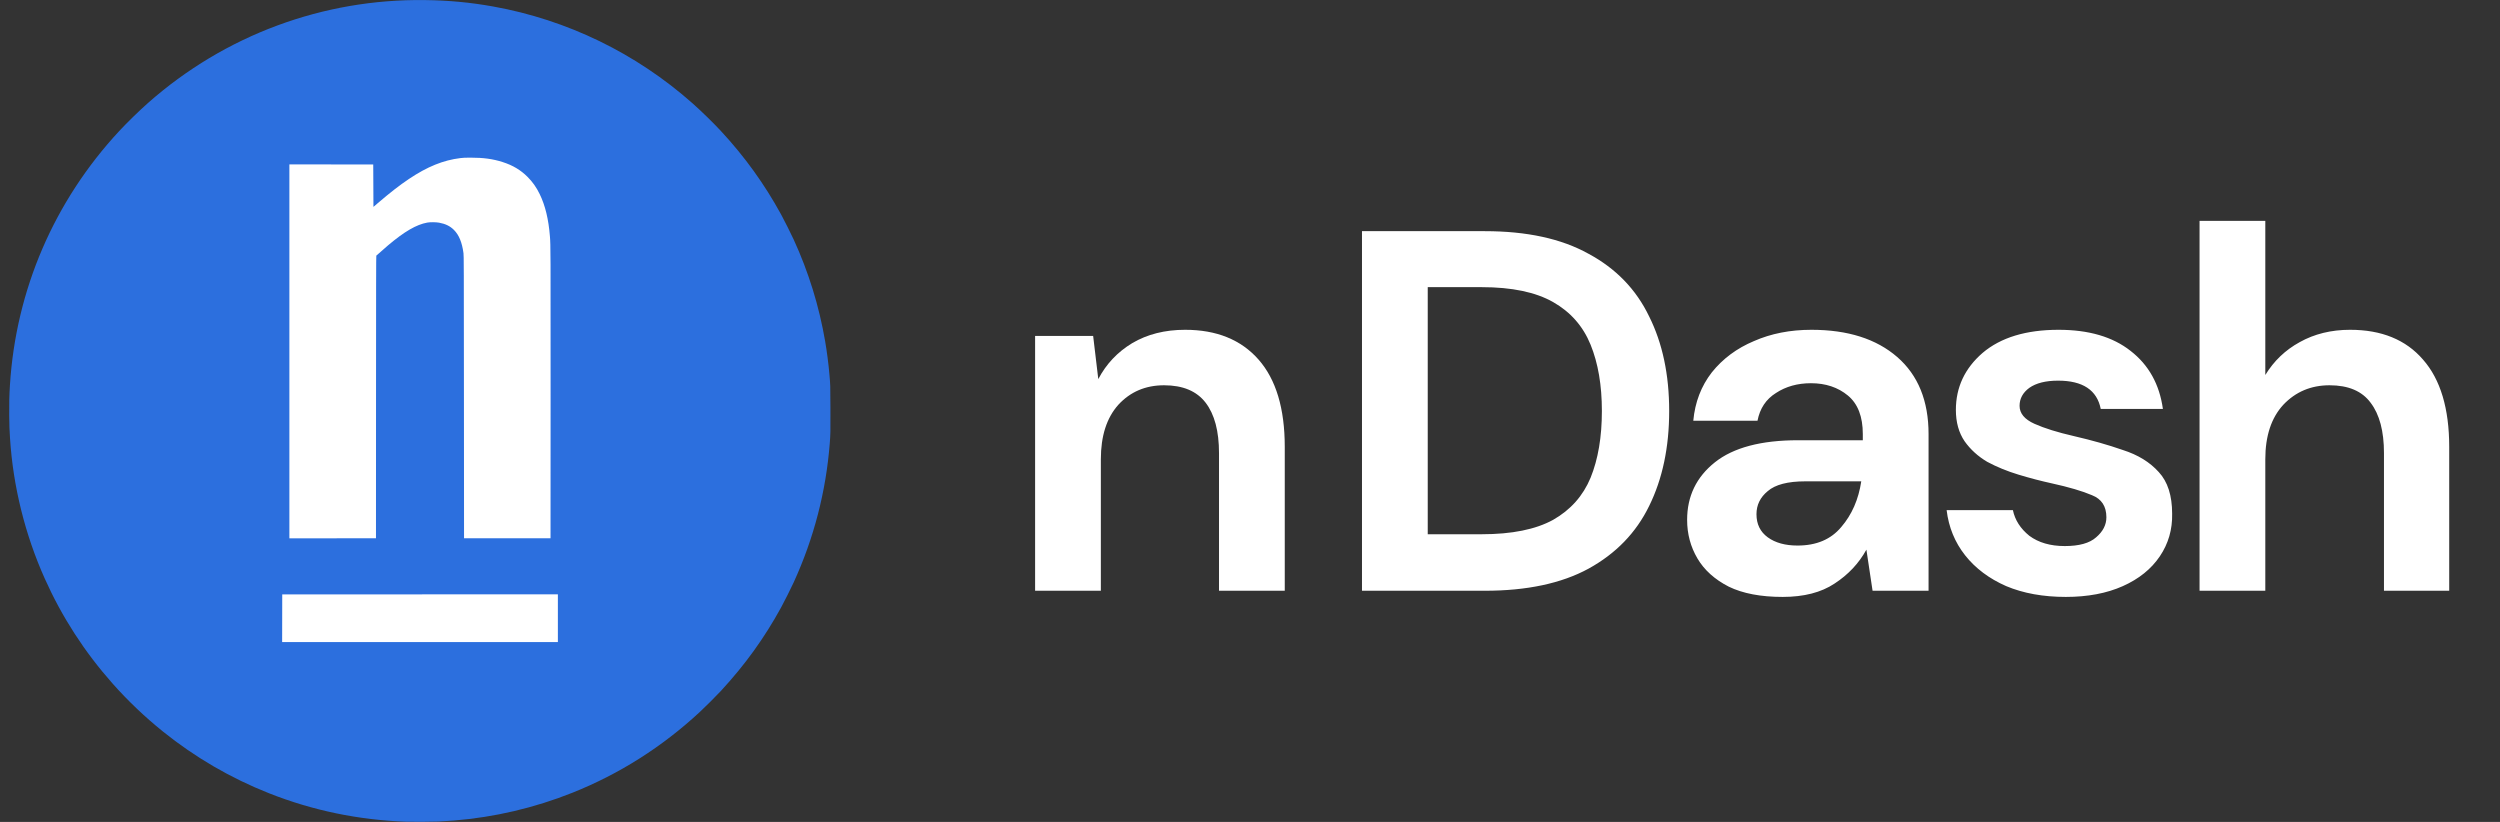
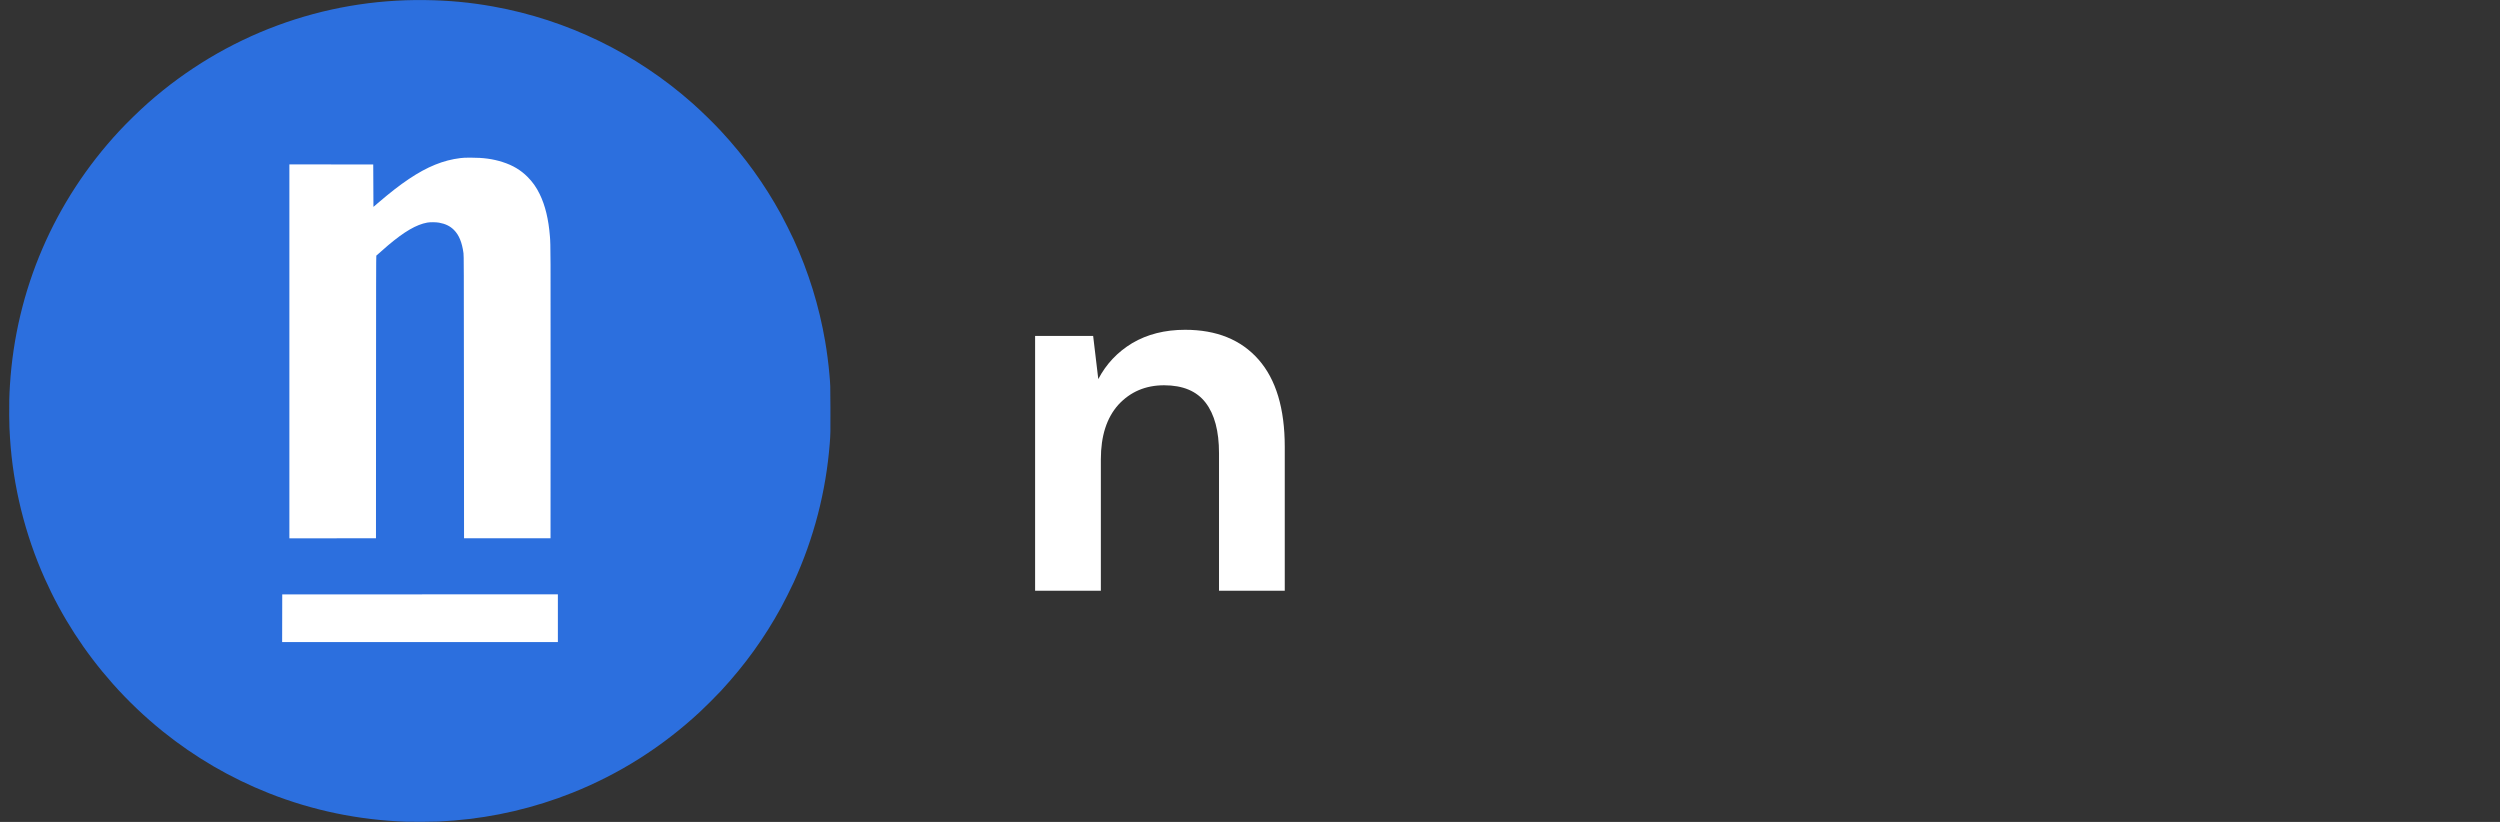
<svg xmlns="http://www.w3.org/2000/svg" width="146" height="48" viewBox="0 0 146 48" fill="none">
  <rect x="0" y="0" width="146" height="48" fill="#333333" stroke="none" />
  <g clip-path="url(#clip0_681_5514)">
    <path d="M35.89 6.305H12.907V40.271H35.89V6.305Z" fill="white" />
    <path d="M23.74 47.989C20.94 47.89 18.27 47.337 15.711 46.326C13.477 45.443 11.394 44.231 9.517 42.722C8.466 41.877 7.453 40.912 6.575 39.92C4.927 38.059 3.61 36.02 2.606 33.772C1.46 31.207 0.766 28.405 0.586 25.611C0.551 25.066 0.544 24.883 0.538 24.252C0.531 23.558 0.542 23.094 0.581 22.48C0.931 16.929 3.159 11.751 6.963 7.652C7.411 7.168 8.137 6.461 8.654 6.005C13.126 2.057 18.857 -0.072 24.809 0.004C26.212 0.022 27.47 0.14 28.797 0.379C33.12 1.155 37.141 3.108 40.443 6.033C40.957 6.489 41.661 7.176 42.107 7.657C43.506 9.168 44.641 10.745 45.623 12.537C45.804 12.868 46.192 13.643 46.351 13.989C47.225 15.896 47.836 17.875 48.191 19.943C48.293 20.539 48.385 21.25 48.437 21.852C48.495 22.514 48.492 22.428 48.497 23.863C48.502 25.239 48.5 25.361 48.459 25.88C48.239 28.705 47.531 31.435 46.351 34.012C46.193 34.357 45.804 35.132 45.623 35.463C44.641 37.257 43.509 38.827 42.096 40.355C41.821 40.651 41.183 41.289 40.877 41.572C38.675 43.615 36.181 45.197 33.432 46.295C31.218 47.179 28.876 47.729 26.506 47.919C26.21 47.943 25.975 47.958 25.603 47.978C25.309 47.993 24.079 48.001 23.74 47.989L23.74 47.989ZM32.58 36.103V34.709L24.531 34.711L16.483 34.714L16.48 36.106L16.477 37.497H24.529H32.58V36.103L32.58 36.103ZM21.96 23.19C21.962 16.794 21.966 14.941 21.977 14.929C21.995 14.907 22.478 14.484 22.66 14.33C23.623 13.518 24.319 13.114 24.952 12.999C25.117 12.969 25.462 12.971 25.643 13.004C26.015 13.071 26.285 13.203 26.511 13.429C26.807 13.725 26.984 14.157 27.068 14.789C27.087 14.935 27.089 15.352 27.094 23.189L27.1 31.434H29.626H32.151L32.155 23.097C32.158 14.624 32.157 14.325 32.116 13.811C32.036 12.802 31.843 12.002 31.516 11.331C31.325 10.938 31.103 10.624 30.809 10.33C30.406 9.927 29.943 9.651 29.351 9.463C28.785 9.282 28.233 9.206 27.494 9.207C27.159 9.207 27.069 9.211 26.892 9.232C25.889 9.354 24.957 9.731 23.884 10.45C23.339 10.815 22.799 11.235 22.071 11.857L21.809 12.082L21.803 10.844L21.797 9.606L19.349 9.603L16.9 9.6V20.52V31.44L19.429 31.437L21.957 31.434L21.96 23.19L21.96 23.19Z" fill="#2C6FDE" />
  </g>
  <path d="M60.45 34.5V19.62H63.84L64.14 22.14C64.6 21.26 65.26 20.56 66.12 20.04C67 19.52 68.03 19.26 69.21 19.26C71.05 19.26 72.48 19.84 73.5 21C74.52 22.16 75.03 23.86 75.03 26.1V34.5H71.19V26.46C71.19 25.18 70.93 24.2 70.41 23.52C69.89 22.84 69.08 22.5 67.98 22.5C66.9 22.5 66.01 22.88 65.31 23.64C64.63 24.4 64.29 25.46 64.29 26.82V34.5H60.45Z" fill="white" />
-   <path d="M79.54 34.5V13.5H86.71C89.17 13.5 91.19 13.94 92.77 14.82C94.37 15.68 95.55 16.9 96.31 18.48C97.09 20.04 97.48 21.88 97.48 24C97.48 26.12 97.09 27.97 96.31 29.55C95.55 31.11 94.37 32.33 92.77 33.21C91.19 34.07 89.17 34.5 86.71 34.5H79.54ZM83.38 31.2H86.53C88.29 31.2 89.68 30.92 90.7 30.36C91.72 29.78 92.45 28.96 92.89 27.9C93.33 26.82 93.55 25.52 93.55 24C93.55 22.5 93.33 21.21 92.89 20.13C92.45 19.05 91.72 18.22 90.7 17.64C89.68 17.06 88.29 16.77 86.53 16.77H83.38V31.2ZM104.108 34.86C102.828 34.86 101.778 34.66 100.958 34.26C100.138 33.84 99.528 33.29 99.128 32.61C98.728 31.93 98.528 31.18 98.528 30.36C98.528 28.98 99.068 27.86 100.148 27C101.228 26.14 102.848 25.71 105.008 25.71H108.788V25.35C108.788 24.33 108.498 23.58 107.918 23.1C107.338 22.62 106.618 22.38 105.758 22.38C104.978 22.38 104.298 22.57 103.718 22.95C103.138 23.31 102.778 23.85 102.638 24.57H98.888C98.988 23.49 99.348 22.55 99.968 21.75C100.608 20.95 101.428 20.34 102.428 19.92C103.428 19.48 104.548 19.26 105.788 19.26C107.908 19.26 109.578 19.79 110.798 20.85C112.018 21.91 112.628 23.41 112.628 25.35V34.5H109.358L108.998 32.1C108.558 32.9 107.938 33.56 107.138 34.08C106.358 34.6 105.348 34.86 104.108 34.86ZM104.978 31.86C106.078 31.86 106.928 31.5 107.528 30.78C108.148 30.06 108.538 29.17 108.698 28.11H105.428C104.408 28.11 103.678 28.3 103.238 28.68C102.798 29.04 102.578 29.49 102.578 30.03C102.578 30.61 102.798 31.06 103.238 31.38C103.678 31.7 104.258 31.86 104.978 31.86ZM120.643 34.86C119.323 34.86 118.163 34.65 117.163 34.23C116.163 33.79 115.363 33.19 114.763 32.43C114.163 31.67 113.803 30.79 113.683 29.79H117.553C117.673 30.37 117.993 30.87 118.513 31.29C119.053 31.69 119.743 31.89 120.583 31.89C121.423 31.89 122.033 31.72 122.413 31.38C122.813 31.04 123.013 30.65 123.013 30.21C123.013 29.57 122.733 29.14 122.173 28.92C121.613 28.68 120.833 28.45 119.833 28.23C119.193 28.09 118.543 27.92 117.883 27.72C117.223 27.52 116.613 27.27 116.053 26.97C115.513 26.65 115.073 26.25 114.733 25.77C114.393 25.27 114.223 24.66 114.223 23.94C114.223 22.62 114.743 21.51 115.783 20.61C116.843 19.71 118.323 19.26 120.223 19.26C121.983 19.26 123.383 19.67 124.423 20.49C125.483 21.31 126.113 22.44 126.313 23.88H122.683C122.463 22.78 121.633 22.23 120.193 22.23C119.473 22.23 118.913 22.37 118.513 22.65C118.133 22.93 117.943 23.28 117.943 23.7C117.943 24.14 118.233 24.49 118.813 24.75C119.393 25.01 120.163 25.25 121.123 25.47C122.163 25.71 123.113 25.98 123.973 26.28C124.853 26.56 125.553 26.99 126.073 27.57C126.593 28.13 126.853 28.94 126.853 30C126.873 30.92 126.633 31.75 126.133 32.49C125.633 33.23 124.913 33.81 123.973 34.23C123.033 34.65 121.923 34.86 120.643 34.86ZM128.454 34.5V12.9H132.294V21.9C132.794 21.08 133.464 20.44 134.304 19.98C135.164 19.5 136.144 19.26 137.244 19.26C139.084 19.26 140.504 19.84 141.504 21C142.524 22.16 143.034 23.86 143.034 26.1V34.5H139.224V26.46C139.224 25.18 138.964 24.2 138.444 23.52C137.944 22.84 137.144 22.5 136.044 22.5C134.964 22.5 134.064 22.88 133.344 23.64C132.644 24.4 132.294 25.46 132.294 26.82V34.5H128.454Z" fill="white" />
  <defs>
    <clipPath id="clip0_681_5514">
      <rect width="48" height="48" fill="white" transform="translate(0.5)" />
    </clipPath>
  </defs>
</svg>